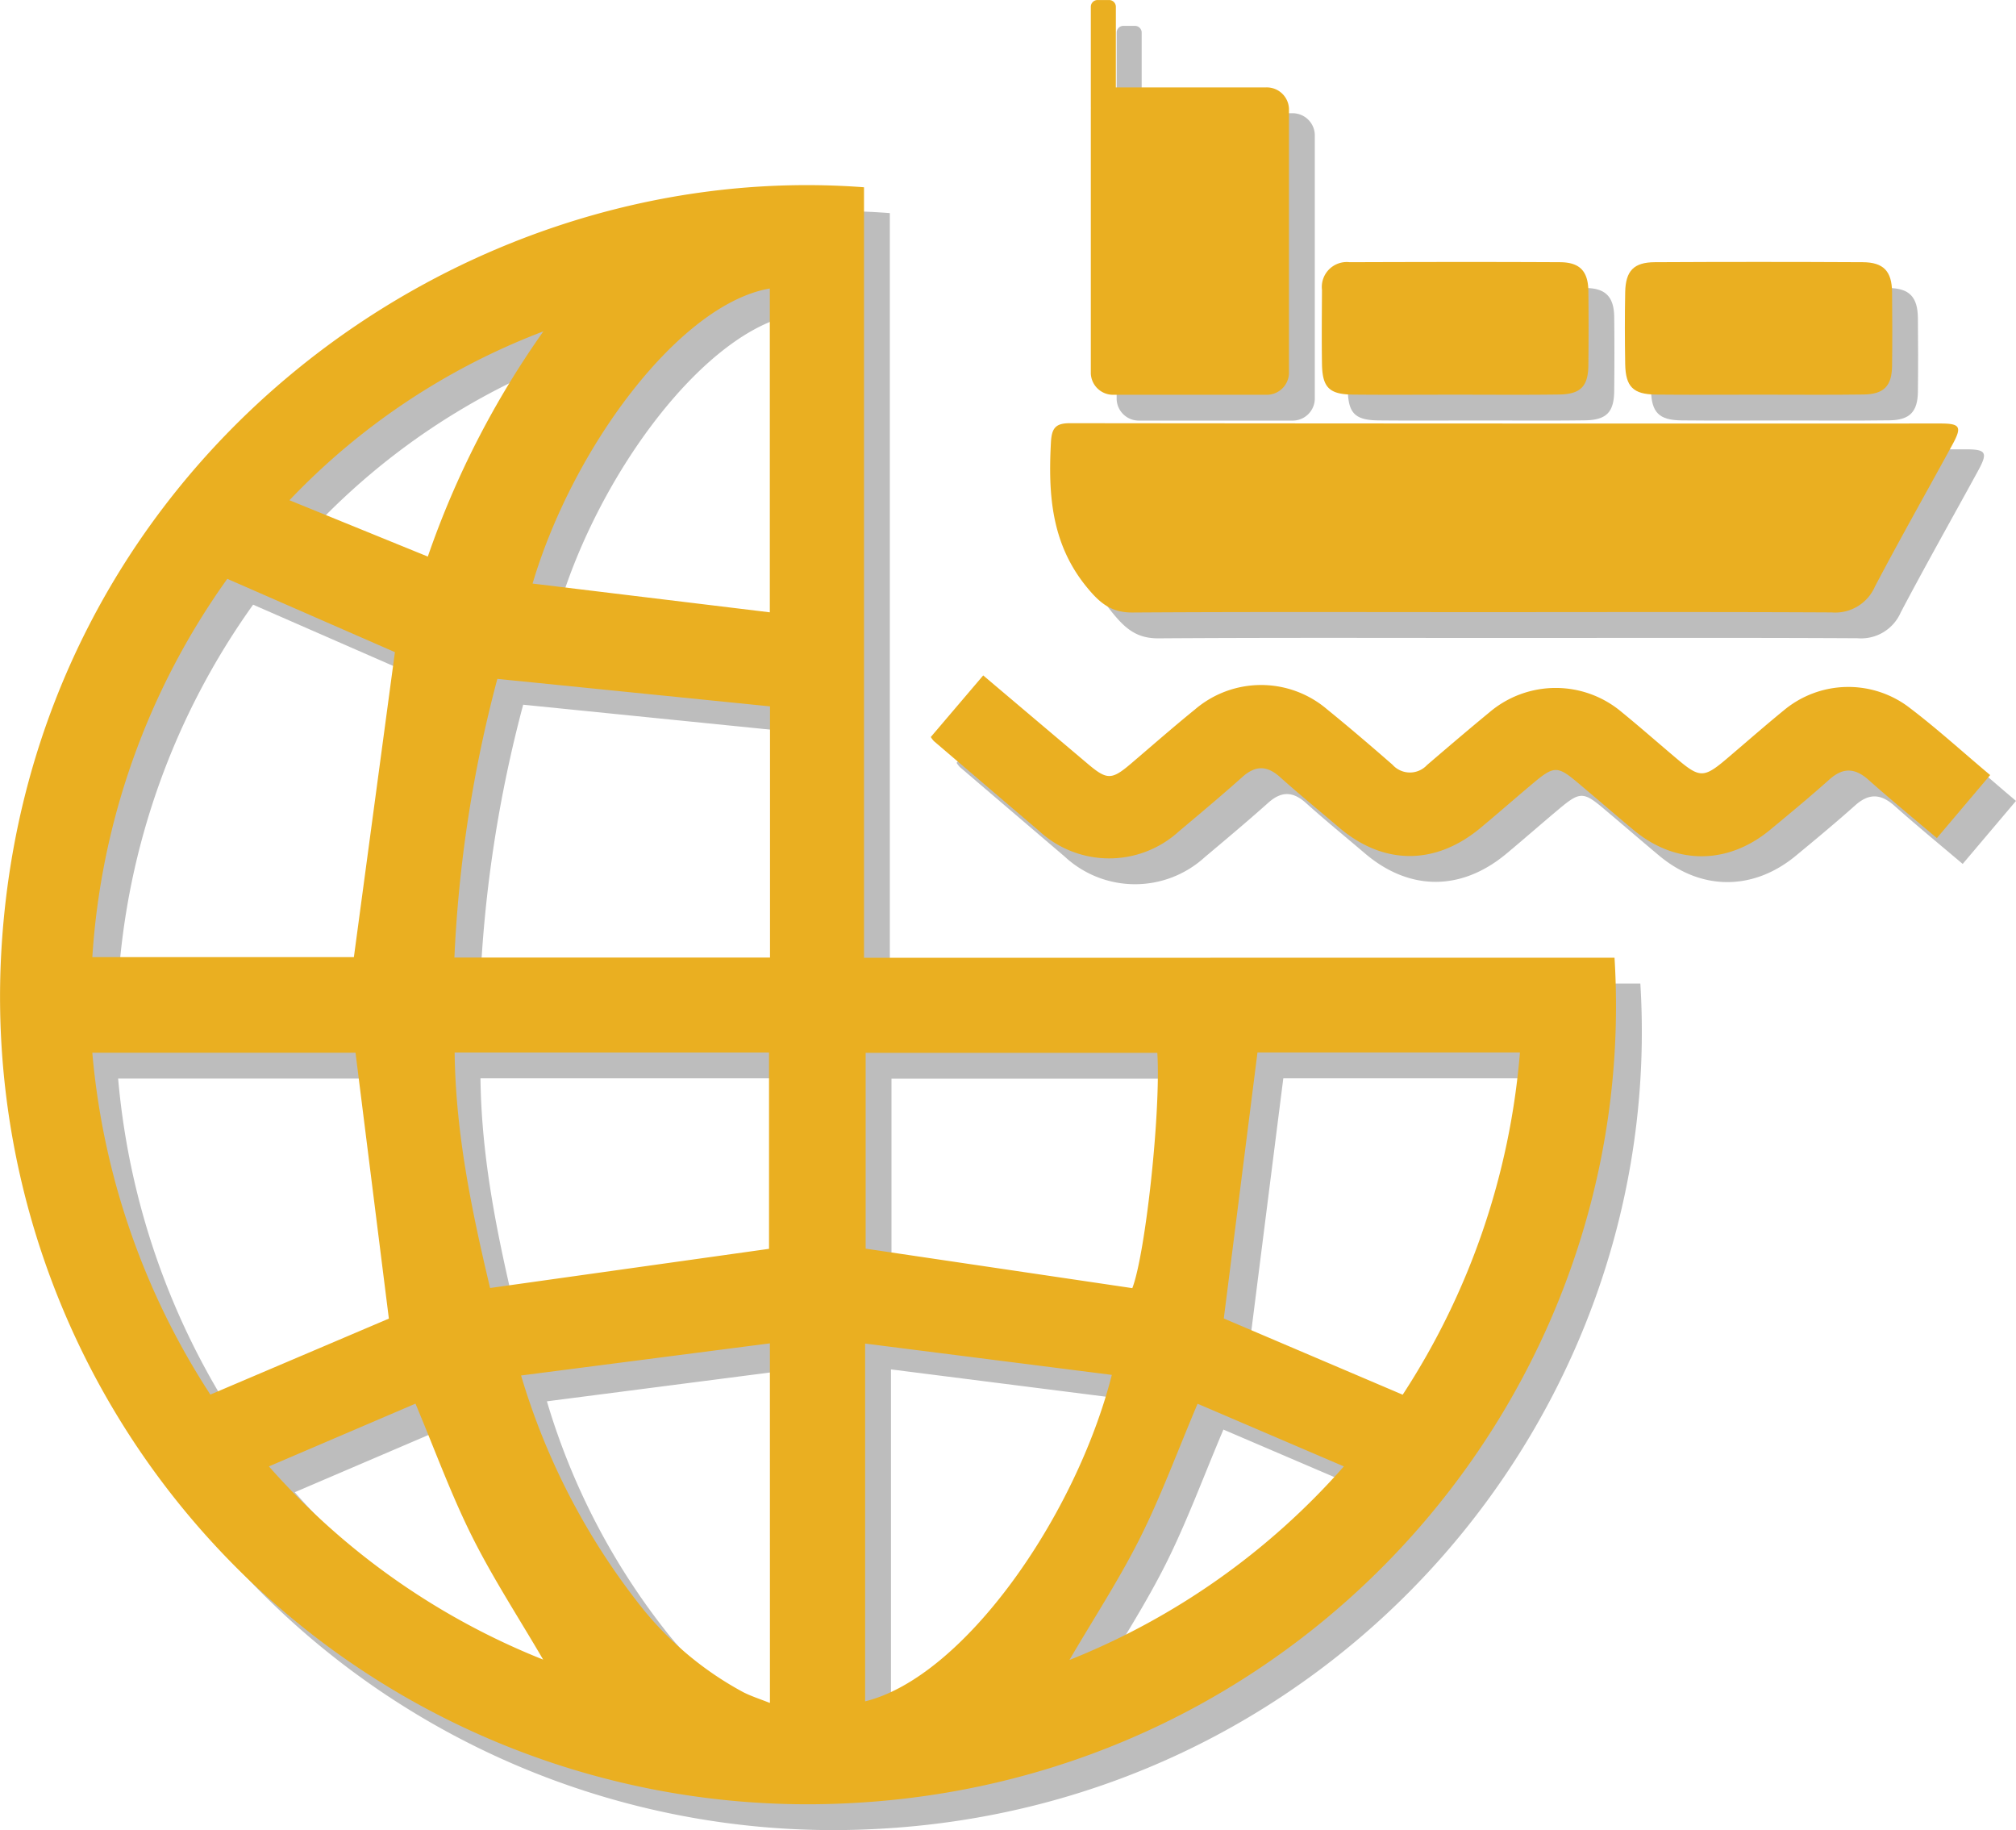
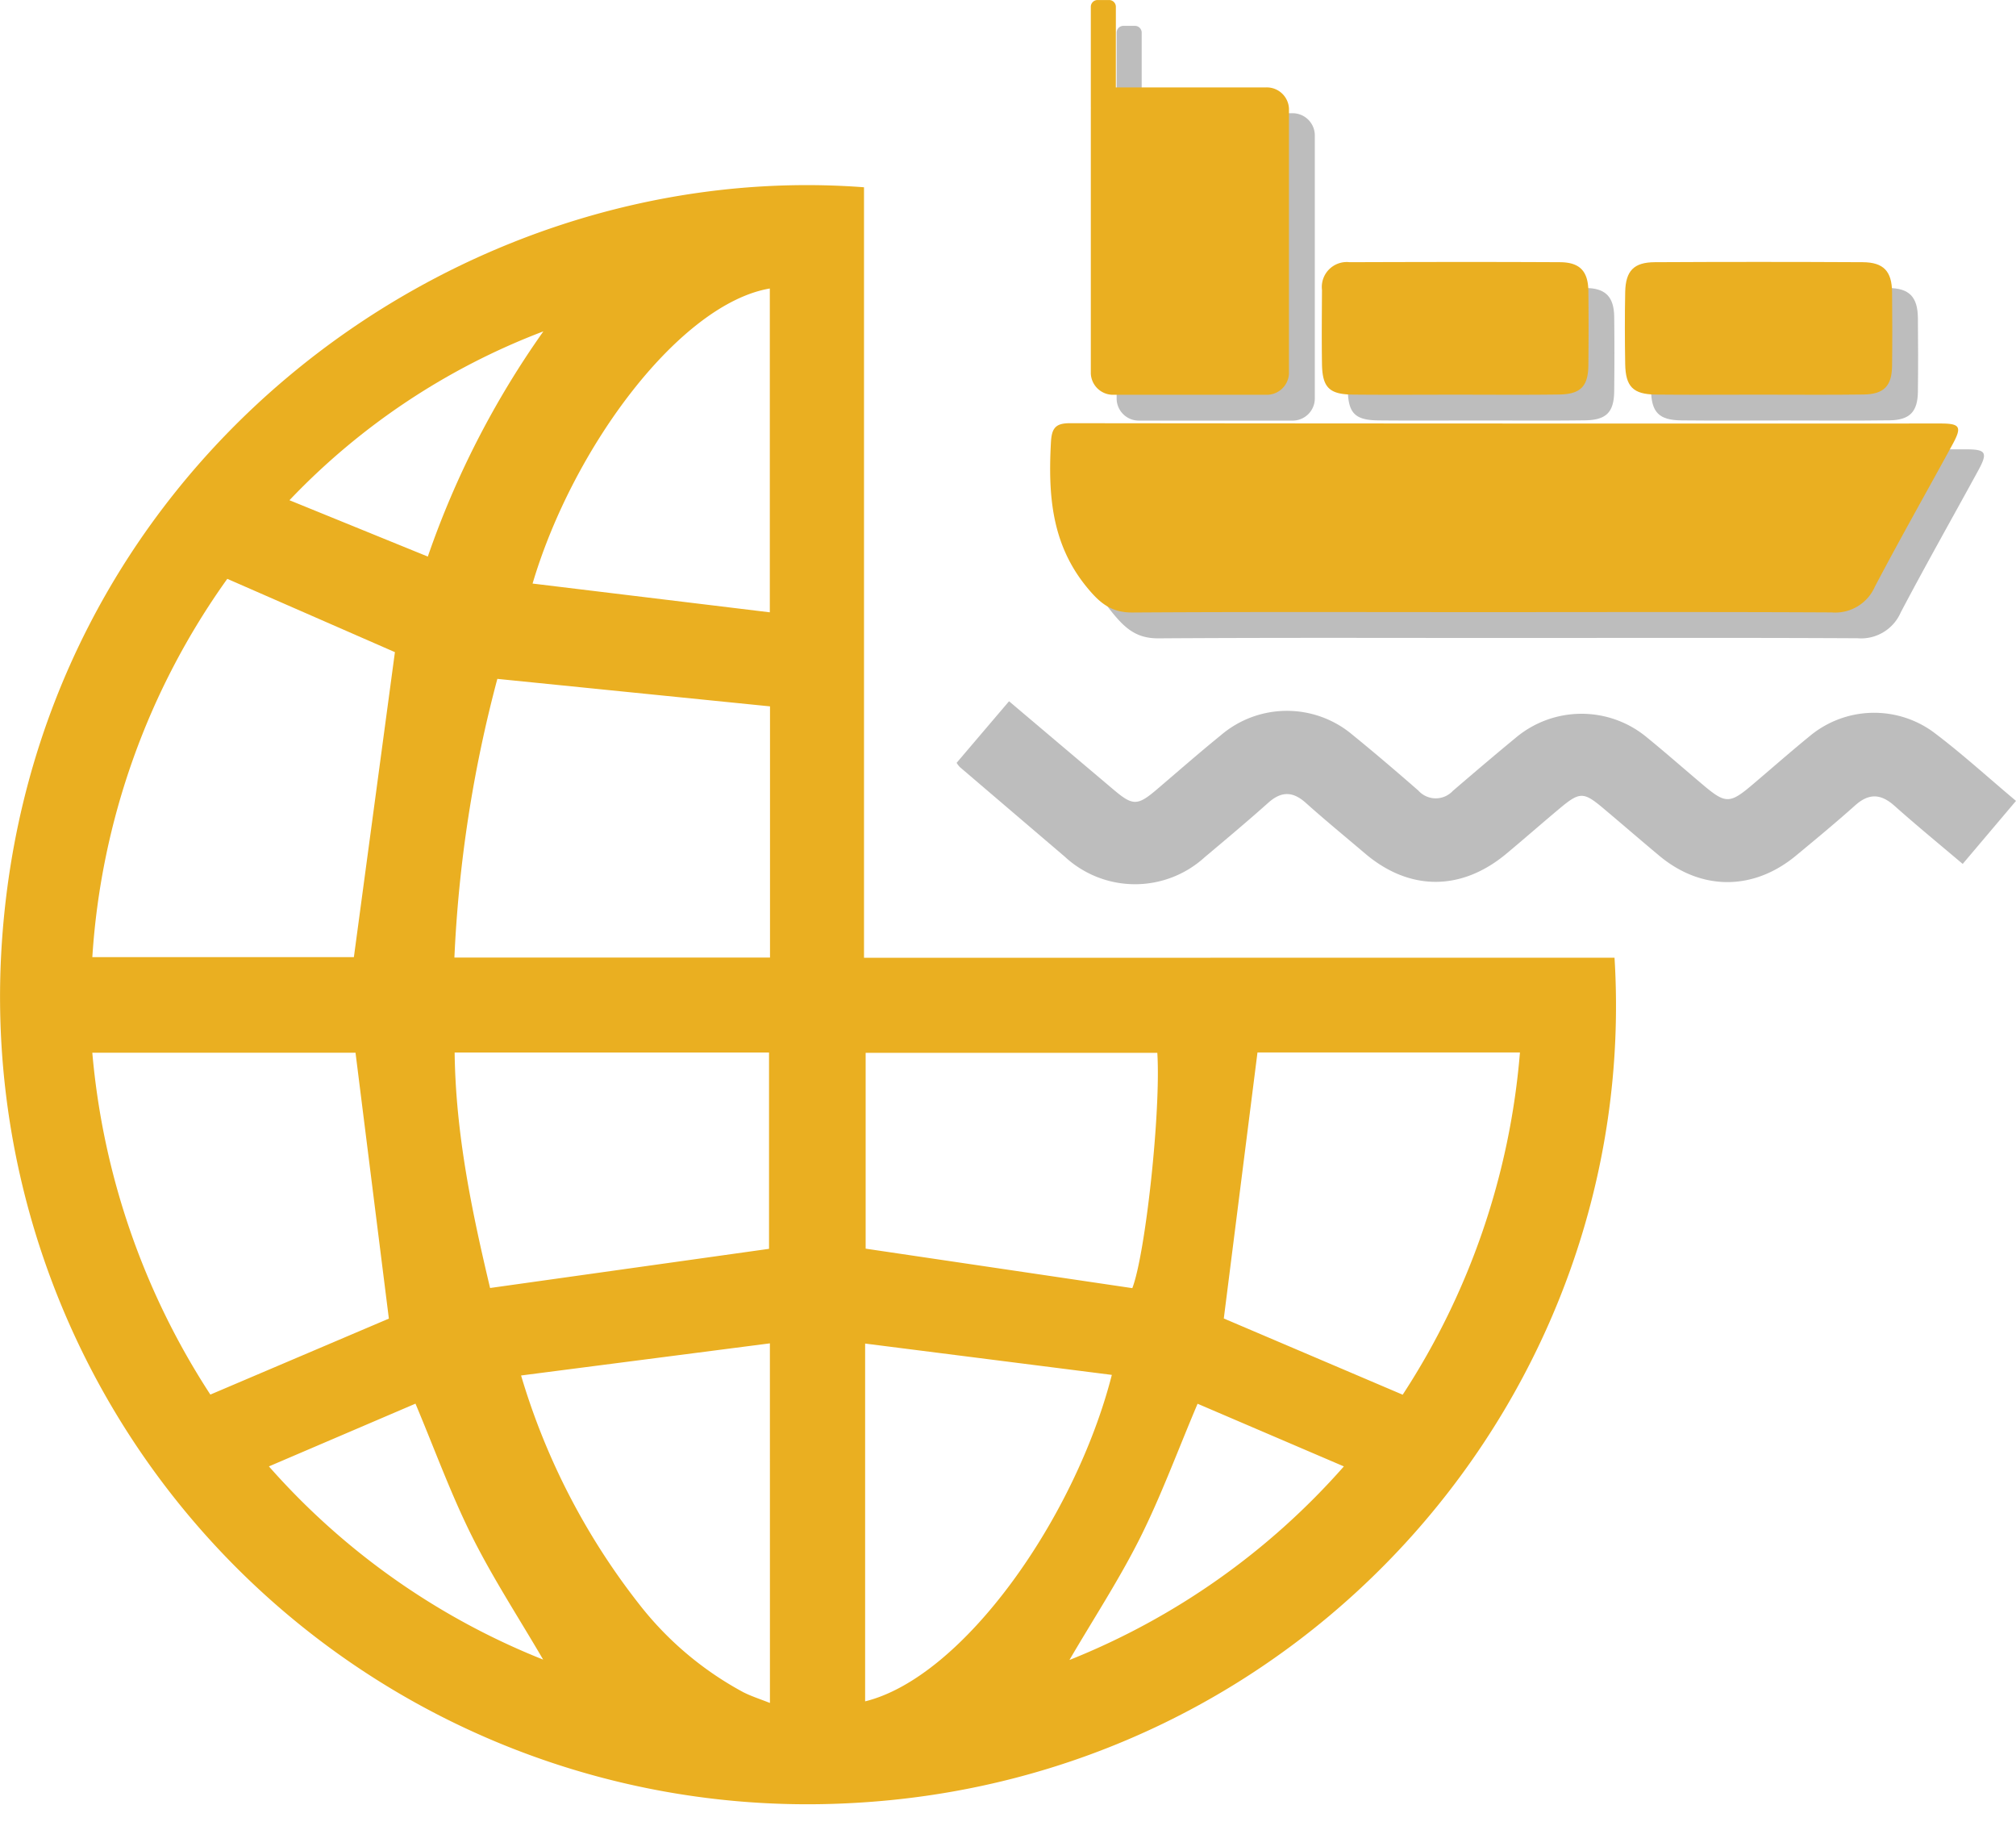
<svg xmlns="http://www.w3.org/2000/svg" width="234.161" height="212.525" viewBox="0 0 234.161 212.525">
  <g transform="translate(-154 -2713)">
    <g transform="translate(22 230)" opacity="0.26">
      <g transform="translate(135 2486)">
-         <path d="M241.114,161.713c3.1,50.435-35.995,95.722-89.155,98.2a93.78,93.78,0,0,1-98.242-98.537c2.947-56.06,51.99-92.8,100.224-89.138v89.48Zm-146.425-.072q2.409-17.894,4.766-35.416l-19.47-8.513a84.734,84.734,0,0,0-15.676,43.93Zm48.333.051v-29.17l-31.669-3.193a151.632,151.632,0,0,0-4.989,32.363ZM94.879,172.747H64.307a86.383,86.383,0,0,0,13.711,39.7l20.735-8.823C97.46,193.335,96.173,183.065,94.879,172.747Zm100.852,30.862,20.778,8.852a85.345,85.345,0,0,0,13.619-39.745H199.643C198.326,183.112,197.027,193.372,195.731,203.608Zm-85.222-3.54c10.991-1.542,21.686-3.045,32.4-4.549v-22.8H106.392C106.507,182.217,108.425,191.3,110.509,200.068Zm77.5-27.309H154.131V195.5l30.974,4.585C186.624,196.156,188.437,179.6,188.009,172.759Zm-45,33.737-28.9,3.732a79.675,79.675,0,0,0,13.673,26.506,38.352,38.352,0,0,0,12.159,10.287c.947.475,1.969.8,3.073,1.238Zm11.062.025v41.552c11.415-2.814,24.42-21.344,28.655-37.914ZM143,121.6V83.993c-10.377,1.771-22.807,18.27-27.556,34.266Zm-58.18,99.187a83.7,83.7,0,0,0,31.853,22.438c-2.83-4.848-5.837-9.45-8.276-14.334S104.1,218.87,101.844,213.5Zm107.865-7.276c-2.351,5.55-4.24,10.708-6.684,15.588-2.418,4.827-5.4,9.373-8.2,14.171a83.858,83.858,0,0,0,31.876-22.482ZM87.206,108.582l16.071,6.544A103.726,103.726,0,0,1,116.7,88.972,79.755,79.755,0,0,0,87.206,108.582Z" transform="translate(-53.585 -50.489)" />
        <path d="M185.059,112.382c-13.495,0-26.99-.046-40.483.042-2.493.016-3.809-1.092-5.331-2.953-4.116-5.028-4.483-10.752-4.158-16.8.088-1.645.52-2.234,2.207-2.232q50.547.054,101.1.034c2.336,0,2.534.385,1.381,2.495-2.994,5.482-6.073,10.919-8.981,16.445a5.022,5.022,0,0,1-5.022,3C212.2,112.343,198.629,112.382,185.059,112.382Z" transform="translate(-13.02 -41.291)" />
        <path d="M125.743,117.143l6.089-7.153c4.129,3.492,8.143,6.888,12.159,10.281,2.225,1.88,2.766,1.87,5.01-.042,2.466-2.1,4.9-4.239,7.418-6.279a11.811,11.811,0,0,1,15.362-.016c2.573,2.089,5.091,4.246,7.59,6.425a2.712,2.712,0,0,0,4.011.039c2.4-2.059,4.809-4.114,7.252-6.126A11.882,11.882,0,0,1,206,114.253c2.217,1.808,4.364,3.705,6.556,5.547,2.492,2.093,3.018,2.083,5.566-.073,2.243-1.9,4.447-3.843,6.724-5.7a11.688,11.688,0,0,1,14.273-.514c3.305,2.471,6.362,5.274,9.673,8.05l-6.192,7.319c-2.7-2.286-5.359-4.465-7.924-6.751-1.57-1.4-2.955-1.485-4.552-.06-2.247,2.006-4.57,3.93-6.892,5.851-4.943,4.09-10.985,4.09-15.873.009-2.2-1.835-4.36-3.711-6.553-5.551-2.246-1.885-2.7-1.882-5.024.064-2.08,1.741-4.119,3.531-6.2,5.265-5.242,4.358-11.261,4.333-16.406-.045-2.3-1.954-4.63-3.863-6.874-5.872-1.51-1.353-2.842-1.369-4.36-.013-2.417,2.158-4.9,4.236-7.382,6.323a12.008,12.008,0,0,1-16.259-.067q-6.1-5.205-12.2-10.418A3.211,3.211,0,0,1,125.743,117.143Z" transform="translate(-17.631 -31.551)" />
        <path d="M195.1,93.353c-3.987,0-7.974.034-11.961-.009-2.628-.028-3.507-.918-3.551-3.548-.046-2.782-.054-5.568,0-8.35.051-2.469.995-3.461,3.44-3.475q12.073-.065,24.148,0c2.427.013,3.385,1.053,3.41,3.478.03,2.859.036,5.719,0,8.576-.031,2.321-.947,3.278-3.3,3.311C203.224,93.393,199.162,93.351,195.1,93.353Z" transform="translate(9.18 -47.521)" />
        <path d="M171.608,93.353c-4,0-7.992.031-11.986-.01-2.7-.03-3.5-.836-3.543-3.546-.046-2.863-.016-5.729,0-8.593a2.9,2.9,0,0,1,3.218-3.235c8.142-.027,16.283-.042,24.423,0,2.319.013,3.271,1.055,3.3,3.356.034,2.865.03,5.729,0,8.594-.024,2.474-.9,3.385-3.424,3.416C179.6,93.389,175.6,93.353,171.608,93.353Z" transform="translate(-2.528 -47.519)" />
        <path d="M158.492,67.789H141.057v-9.4a.786.786,0,0,0-.814-.748h-1.28a.786.786,0,0,0-.814.748V70.14a.251.251,0,0,0,.009.036c0,.024-.009.046-.009.07v30.778a2.58,2.58,0,0,0,2.674,2.459h17.668a2.58,2.58,0,0,0,2.673-2.459V70.246A2.58,2.58,0,0,0,158.492,67.789Z" transform="translate(-11.449 -57.637)" />
      </g>
    </g>
    <g transform="translate(19 227)">
      <g transform="translate(135 2486)">
        <path d="M241.114,161.713c3.1,50.435-35.995,95.722-89.155,98.2a93.78,93.78,0,0,1-98.242-98.537c2.947-56.06,51.99-92.8,100.224-89.138v89.48Zm-146.425-.072q2.409-17.894,4.766-35.416l-19.47-8.513a84.734,84.734,0,0,0-15.676,43.93Zm48.333.051v-29.17l-31.669-3.193a151.632,151.632,0,0,0-4.989,32.363ZM94.879,172.747H64.307a86.383,86.383,0,0,0,13.711,39.7l20.735-8.823C97.46,193.335,96.173,183.065,94.879,172.747Zm100.852,30.862,20.778,8.852a85.345,85.345,0,0,0,13.619-39.745H199.643C198.326,183.112,197.027,193.372,195.731,203.608Zm-85.222-3.54c10.991-1.542,21.686-3.045,32.4-4.549v-22.8H106.392C106.507,182.217,108.425,191.3,110.509,200.068Zm77.5-27.309H154.131V195.5l30.974,4.585C186.624,196.156,188.437,179.6,188.009,172.759Zm-45,33.737-28.9,3.732a79.675,79.675,0,0,0,13.673,26.506,38.352,38.352,0,0,0,12.159,10.287c.947.475,1.969.8,3.073,1.238Zm11.062.025v41.552c11.415-2.814,24.42-21.344,28.655-37.914ZM143,121.6V83.993c-10.377,1.771-22.807,18.27-27.556,34.266Zm-58.18,99.187a83.7,83.7,0,0,0,31.853,22.438c-2.83-4.848-5.837-9.45-8.276-14.334S104.1,218.87,101.844,213.5Zm107.865-7.276c-2.351,5.55-4.24,10.708-6.684,15.588-2.418,4.827-5.4,9.373-8.2,14.171a83.858,83.858,0,0,0,31.876-22.482ZM87.206,108.582l16.071,6.544A103.726,103.726,0,0,1,116.7,88.972,79.755,79.755,0,0,0,87.206,108.582Z" transform="translate(-53.585 -50.489)" fill="#eaaf21" />
        <path d="M185.059,112.382c-13.495,0-26.99-.046-40.483.042-2.493.016-3.809-1.092-5.331-2.953-4.116-5.028-4.483-10.752-4.158-16.8.088-1.645.52-2.234,2.207-2.232q50.547.054,101.1.034c2.336,0,2.534.385,1.381,2.495-2.994,5.482-6.073,10.919-8.981,16.445a5.022,5.022,0,0,1-5.022,3C212.2,112.343,198.629,112.382,185.059,112.382Z" transform="translate(-13.02 -41.291)" fill="#eaaf21" />
-         <path d="M125.743,117.143l6.089-7.153c4.129,3.492,8.143,6.888,12.159,10.281,2.225,1.88,2.766,1.87,5.01-.042,2.466-2.1,4.9-4.239,7.418-6.279a11.811,11.811,0,0,1,15.362-.016c2.573,2.089,5.091,4.246,7.59,6.425a2.712,2.712,0,0,0,4.011.039c2.4-2.059,4.809-4.114,7.252-6.126A11.882,11.882,0,0,1,206,114.253c2.217,1.808,4.364,3.705,6.556,5.547,2.492,2.093,3.018,2.083,5.566-.073,2.243-1.9,4.447-3.843,6.724-5.7a11.688,11.688,0,0,1,14.273-.514c3.305,2.471,6.362,5.274,9.673,8.05l-6.192,7.319c-2.7-2.286-5.359-4.465-7.924-6.751-1.57-1.4-2.955-1.485-4.552-.06-2.247,2.006-4.57,3.93-6.892,5.851-4.943,4.09-10.985,4.09-15.873.009-2.2-1.835-4.36-3.711-6.553-5.551-2.246-1.885-2.7-1.882-5.024.064-2.08,1.741-4.119,3.531-6.2,5.265-5.242,4.358-11.261,4.333-16.406-.045-2.3-1.954-4.63-3.863-6.874-5.872-1.51-1.353-2.842-1.369-4.36-.013-2.417,2.158-4.9,4.236-7.382,6.323a12.008,12.008,0,0,1-16.259-.067q-6.1-5.205-12.2-10.418A3.211,3.211,0,0,1,125.743,117.143Z" transform="translate(-17.631 -31.551)" fill="#eaaf21" />
        <path d="M195.1,93.353c-3.987,0-7.974.034-11.961-.009-2.628-.028-3.507-.918-3.551-3.548-.046-2.782-.054-5.568,0-8.35.051-2.469.995-3.461,3.44-3.475q12.073-.065,24.148,0c2.427.013,3.385,1.053,3.41,3.478.03,2.859.036,5.719,0,8.576-.031,2.321-.947,3.278-3.3,3.311C203.224,93.393,199.162,93.351,195.1,93.353Z" transform="translate(9.18 -47.521)" fill="#eaaf21" />
        <path d="M171.608,93.353c-4,0-7.992.031-11.986-.01-2.7-.03-3.5-.836-3.543-3.546-.046-2.863-.016-5.729,0-8.593a2.9,2.9,0,0,1,3.218-3.235c8.142-.027,16.283-.042,24.423,0,2.319.013,3.271,1.055,3.3,3.356.034,2.865.03,5.729,0,8.594-.024,2.474-.9,3.385-3.424,3.416C179.6,93.389,175.6,93.353,171.608,93.353Z" transform="translate(-2.528 -47.519)" fill="#eaaf21" />
        <path d="M158.492,67.789H141.057v-9.4a.786.786,0,0,0-.814-.748h-1.28a.786.786,0,0,0-.814.748V70.14a.251.251,0,0,0,.009.036c0,.024-.009.046-.009.07v30.778a2.58,2.58,0,0,0,2.674,2.459h17.668a2.58,2.58,0,0,0,2.673-2.459V70.246A2.58,2.58,0,0,0,158.492,67.789Z" transform="translate(-11.449 -57.637)" fill="#eaaf21" />
      </g>
    </g>
  </g>
</svg>